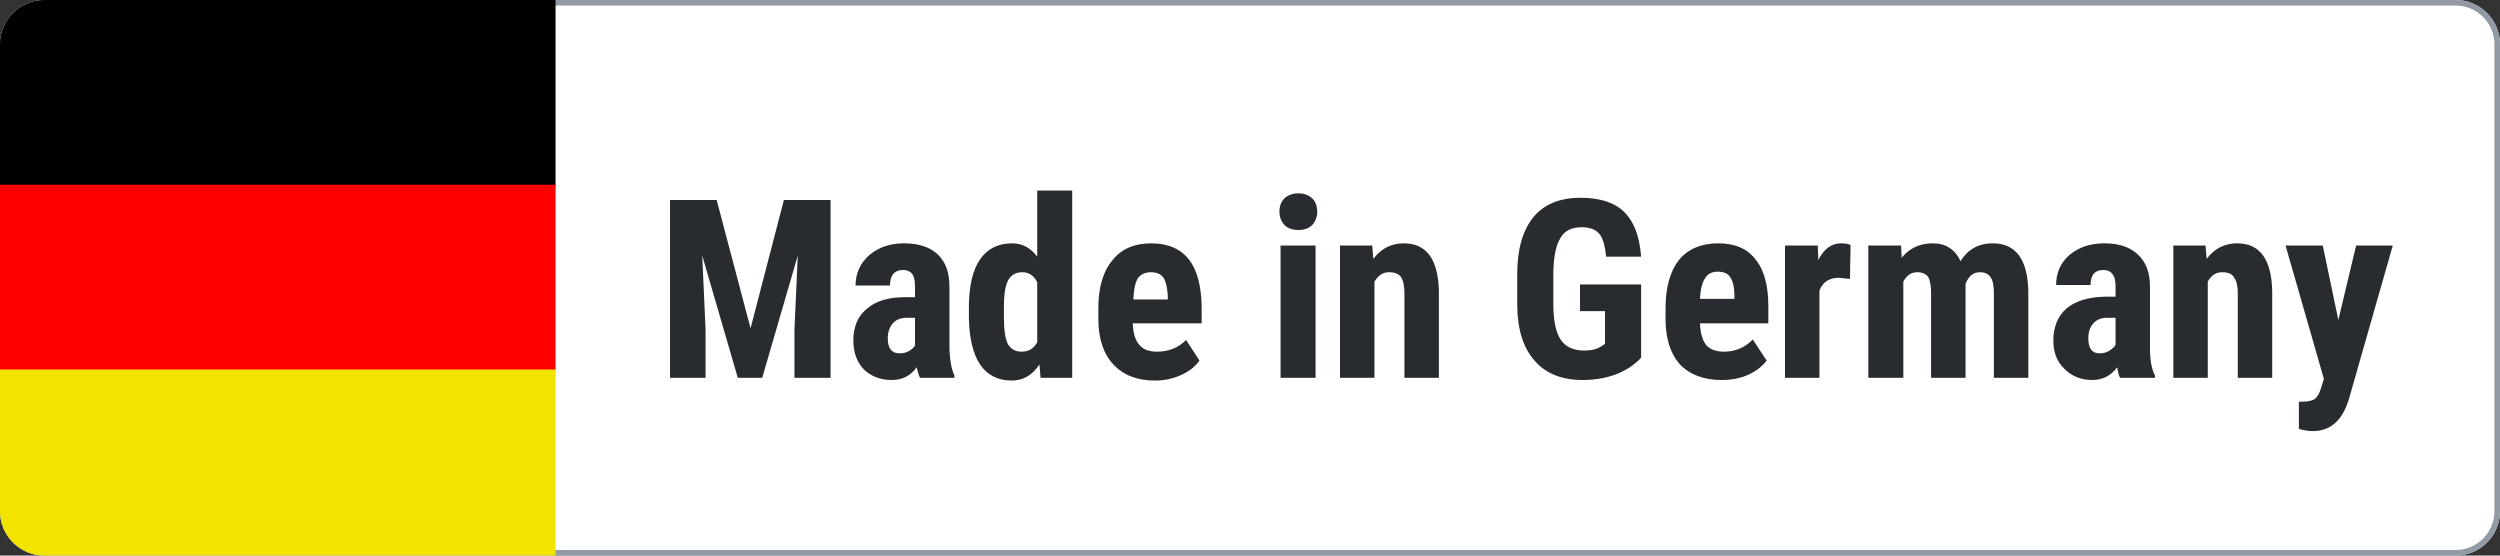
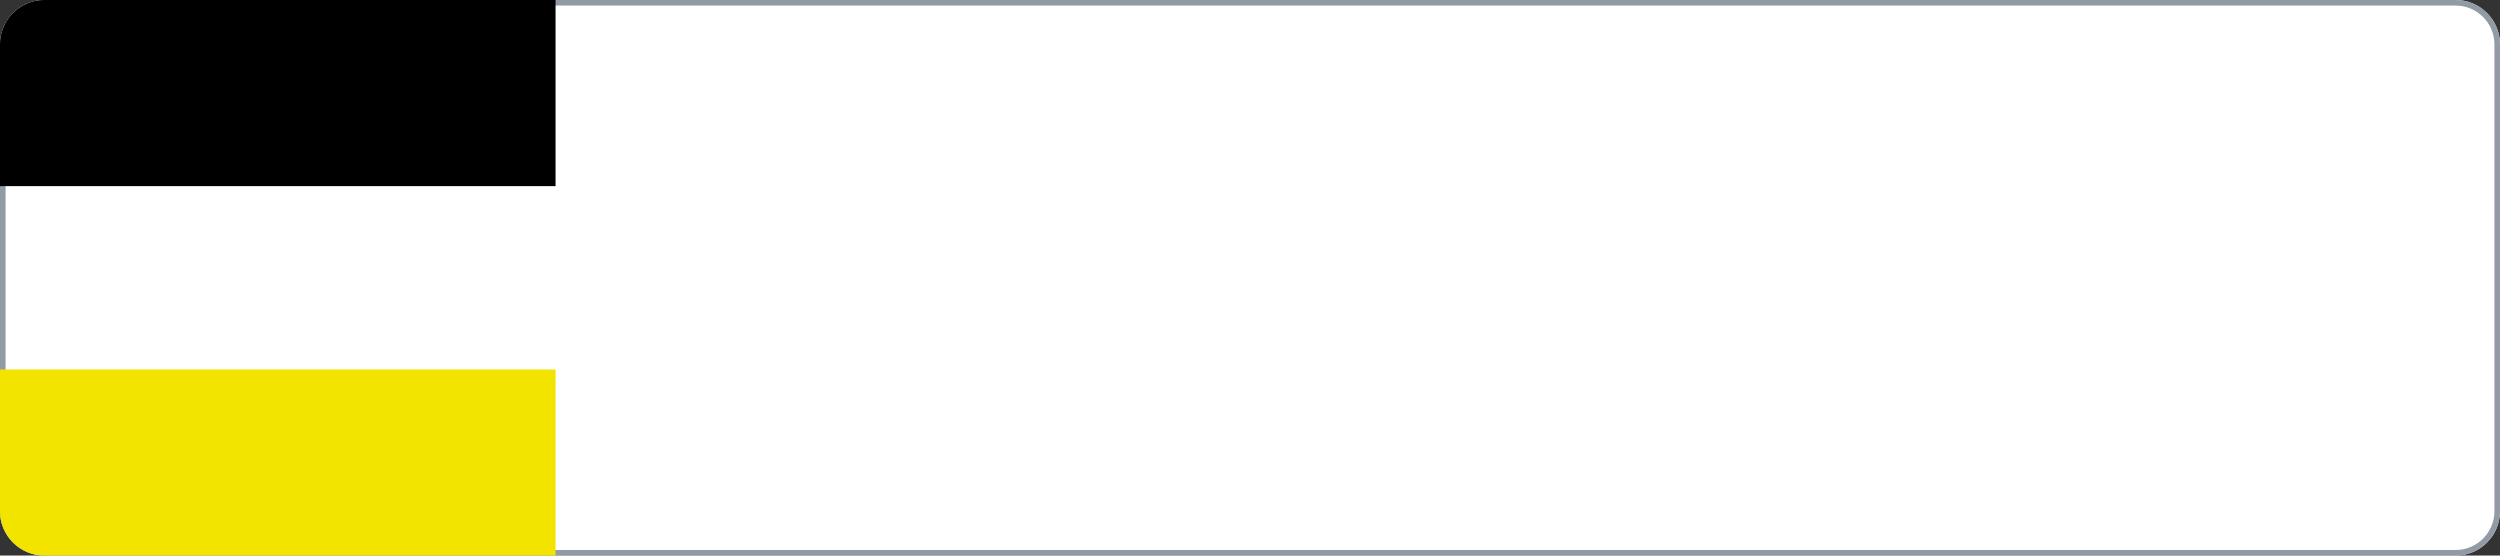
<svg xmlns="http://www.w3.org/2000/svg" height="100" width="450" viewBox="0 0 450 100" version="1.2">
  <rect x="0" y="0" width="450" height="100" fill="#333333" stroke="none" />
  <defs>
    <clipPath id="cp1" clipPathUnits="userSpaceOnUse">
      <path d="m0 0h450v100h-450z" />
    </clipPath>
  </defs>
  <style>
		.s0 { fill: #ffffff } 
		.s1 { fill: none;stroke: #929aa5 } 
		.s2 { fill: #282b2f } 
		.s3 { fill: #000000 } 
		.s4 { fill: #ff0000 } 
		.s5 { fill: #f3e400 } 
	</style>
  <g clip-path="url(#cp1)" id="Clip-Path: made_in_germany">
    <g id="made_in_germany">
      <g id="Group_8129">
        <g id="Rectangle_10">
          <path d="m8 0h434c4.42 0 8 3.58 8 8v84c0 4.42-3.58 8-8 8h-434c-4.42 0-8-3.58-8-8v-84c0-4.42 3.58-8 8-8z" class="s0" fill-rule="evenodd" />
          <path d="m8 0.5h434c4.14 0 7.5 3.36 7.5 7.5v84c0 4.14-3.36 7.5-7.5 7.5h-434c-4.14 0-7.5-3.36-7.5-7.5v-84c0-4.14 3.36-7.5 7.5-7.5z" class="s1" fill-rule="evenodd" />
        </g>
-         <path d="m120.6 36h8.4l6.1 23.1 6-23.1h8.4v32h-6.5v-8.7l0.6-13.3-6.4 22h-4.4l-6.4-22 0.6 13.3v8.7h-6.4zm51.2 32h-6.2q-0.3-0.6-0.6-1.9-1.6 2.3-4.5 2.3-3 0-5-1.9-1.9-2-1.9-5.2 0-3.7 2.4-5.7 2.4-2.1 6.8-2.1h1.9v-1.9q0-1.6-0.5-2.3-0.6-0.7-1.6-0.7-2.4 0-2.4 2.8h-6.2q0-3.3 2.5-5.5 2.5-2.1 6.2-2.1 4 0 6.1 2 2.1 2 2.1 5.8v11.2q0.1 3.1 0.9 4.8zm-9.9-4.4q1 0 1.7-0.4 0.8-0.5 1.1-1v-5h-1.5q-1.6 0-2.5 1-0.9 1.1-0.9 2.7 0 2.7 2.1 2.7zm12.5-6.4v-1.8q0-5.8 2-8.7 2-2.9 5.8-2.9 2.7 0 4.5 2.4v-11.9h6.3v33.7h-5.7l-0.2-2.4q-1.9 2.9-5 2.9-3.7 0-5.7-2.9-1.9-2.9-2-8.4zm6.3-1.9v1.7q0 3.5 0.7 4.9 0.8 1.4 2.5 1.4 1.9 0 2.8-1.7v-10.8q-0.9-1.8-2.7-1.8-1.7 0-2.5 1.4-0.8 1.4-0.8 4.9zm27.2 13.2q-4.8 0-7.5-2.9-2.7-2.9-2.7-8.2v-1.9q0-5.6 2.5-8.6 2.4-3.1 7-3.1 4.5 0 6.8 2.9 2.2 2.8 2.3 8.5v3h-12.4q0.1 2.7 1.2 3.9 1 1.2 3.2 1.2 3.1 0 5.2-2.1l2.4 3.7q-1.1 1.6-3.3 2.6-2.2 1-4.7 1zm-3.9-14.6h6.2v-0.6q-0.1-2.1-0.7-3.2-0.7-1.1-2.3-1.1-1.6 0-2.4 1.1-0.7 1.2-0.8 3.8zm32.8-9.7v23.8h-6.3v-23.8zm-6.5-6.1q0-1.5 0.9-2.4 1-0.9 2.5-0.9 1.5 0 2.5 0.9 0.9 0.9 0.9 2.4 0 1.4-0.9 2.4-0.9 0.9-2.5 0.9-1.6 0-2.5-0.9-0.9-1-0.9-2.4zm10.9 6.1h5.8l0.2 2.4q2.1-2.8 5.5-2.8 6.1 0 6.3 8.6v15.6h-6.2v-15.1q0-2.1-0.6-3-0.6-0.9-2.2-0.9-1.6 0-2.6 1.7v17.3h-6.2zm54.2 7v13.2q-1.9 2-4.6 3-2.7 1-5.9 1-5.6 0-8.6-3.4-3.1-3.4-3.2-9.9v-5.8q0-6.6 2.9-10.2 2.9-3.5 8.5-3.5 5.2 0 7.8 2.5 2.7 2.6 3.1 8.1h-6.3q-0.3-3.1-1.3-4.2-1-1.1-3.1-1.1-2.7 0-3.8 1.9-1.2 1.9-1.3 6.1v5.8q0 4.4 1.3 6.4 1.3 2 4.3 2 1.9 0 3.1-0.8l0.6-0.4v-5.9h-4.5v-4.8zm14.5 17.2q-4.8 0-7.5-2.8-2.6-2.9-2.6-8.2v-1.9q0-5.6 2.4-8.7 2.5-3 7.1-3 4.5 0 6.7 2.9 2.3 2.8 2.3 8.4v3.1h-12.3q0.1 2.6 1.1 3.9 1.1 1.2 3.2 1.2 3.1 0 5.2-2.2l2.5 3.8q-1.2 1.6-3.4 2.6-2.1 0.9-4.7 0.9zm-3.9-14.6h6.2v-0.5q0-2.2-0.7-3.3-0.6-1.1-2.3-1.1-1.6 0-2.3 1.2-0.8 1.2-0.9 3.7zm27.1-9.7l-0.1 6.1-2-0.2q-2.6 0-3.5 2.3v15.7h-6.2v-23.8h5.9l0.1 2.6q1.5-3 4.1-3 1.1 0 1.7 0.3zm3.2 0.1h5.9l0.1 2.2q2.1-2.6 5.6-2.6 3.5 0 5 3.2 2-3.2 5.8-3.2 6.2 0 6.4 8.6v15.6h-6.2v-15.2q0-2.1-0.6-2.9-0.6-0.9-1.9-0.9-1.8 0-2.6 2.1v0.8 16.1h-6.2v-15.1q0-2.1-0.5-3-0.6-0.9-2-0.9-1.6 0-2.5 1.7v17.3h-6.3zm51.6 23.8h-6.3q-0.3-0.6-0.5-1.9-1.7 2.3-4.5 2.3-3 0-5-2-2-1.9-2-5.1 0-3.7 2.4-5.8 2.4-2 6.9-2.1h1.9v-1.9q0-1.6-0.6-2.2-0.5-0.7-1.6-0.7-2.3 0-2.3 2.7h-6.2q0-3.3 2.4-5.4 2.5-2.1 6.3-2.1 3.9 0 6 2 2.2 2 2.2 5.8v11.2q0 3.1 0.9 4.8zm-10-4.4q1.1 0 1.8-0.5 0.7-0.4 1.1-1v-4.9h-1.5q-1.6 0-2.5 1-0.9 1-0.9 2.7 0 2.7 2 2.7zm13.3-19.4h5.8l0.2 2.4q2.1-2.8 5.5-2.8 6.1 0 6.3 8.6v15.6h-6.2v-15.2q0-2-0.7-2.9-0.5-0.9-2.1-0.9-1.7 0-2.6 1.7v17.3h-6.2zm26.9 0l2.8 13.4 3.2-13.4h6.6l-7.8 27.3q-1.7 6.1-6.6 6.1-1.1 0-2.5-0.4v-4.9h0.7q1.4 0 2.2-0.5 0.7-0.6 1.1-2l0.5-1.6-6.9-24z" aria-label="Made in Germany" class="s2" id="Made in Germany" />
        <g id="Group_7902">
          <path d="m8 0h92v33.5h-100v-25.5q0-1.59 0.61-3.06 0.61-1.47 1.73-2.6 1.13-1.12 2.6-1.73 1.47-0.61 3.06-0.61z" class="s3" id="Rectangle_9" />
-           <path d="m0 33.25h100v33.5h-100z" class="s4" fill-rule="evenodd" id="Rectangle_169" />
          <path d="m0 66.5h100v33.5h-92q-1.59 0-3.06-0.61-1.47-0.61-2.6-1.73-1.12-1.13-1.73-2.6-0.61-1.47-0.61-3.06z" class="s5" id="Rectangle_170" />
        </g>
      </g>
    </g>
  </g>
</svg>